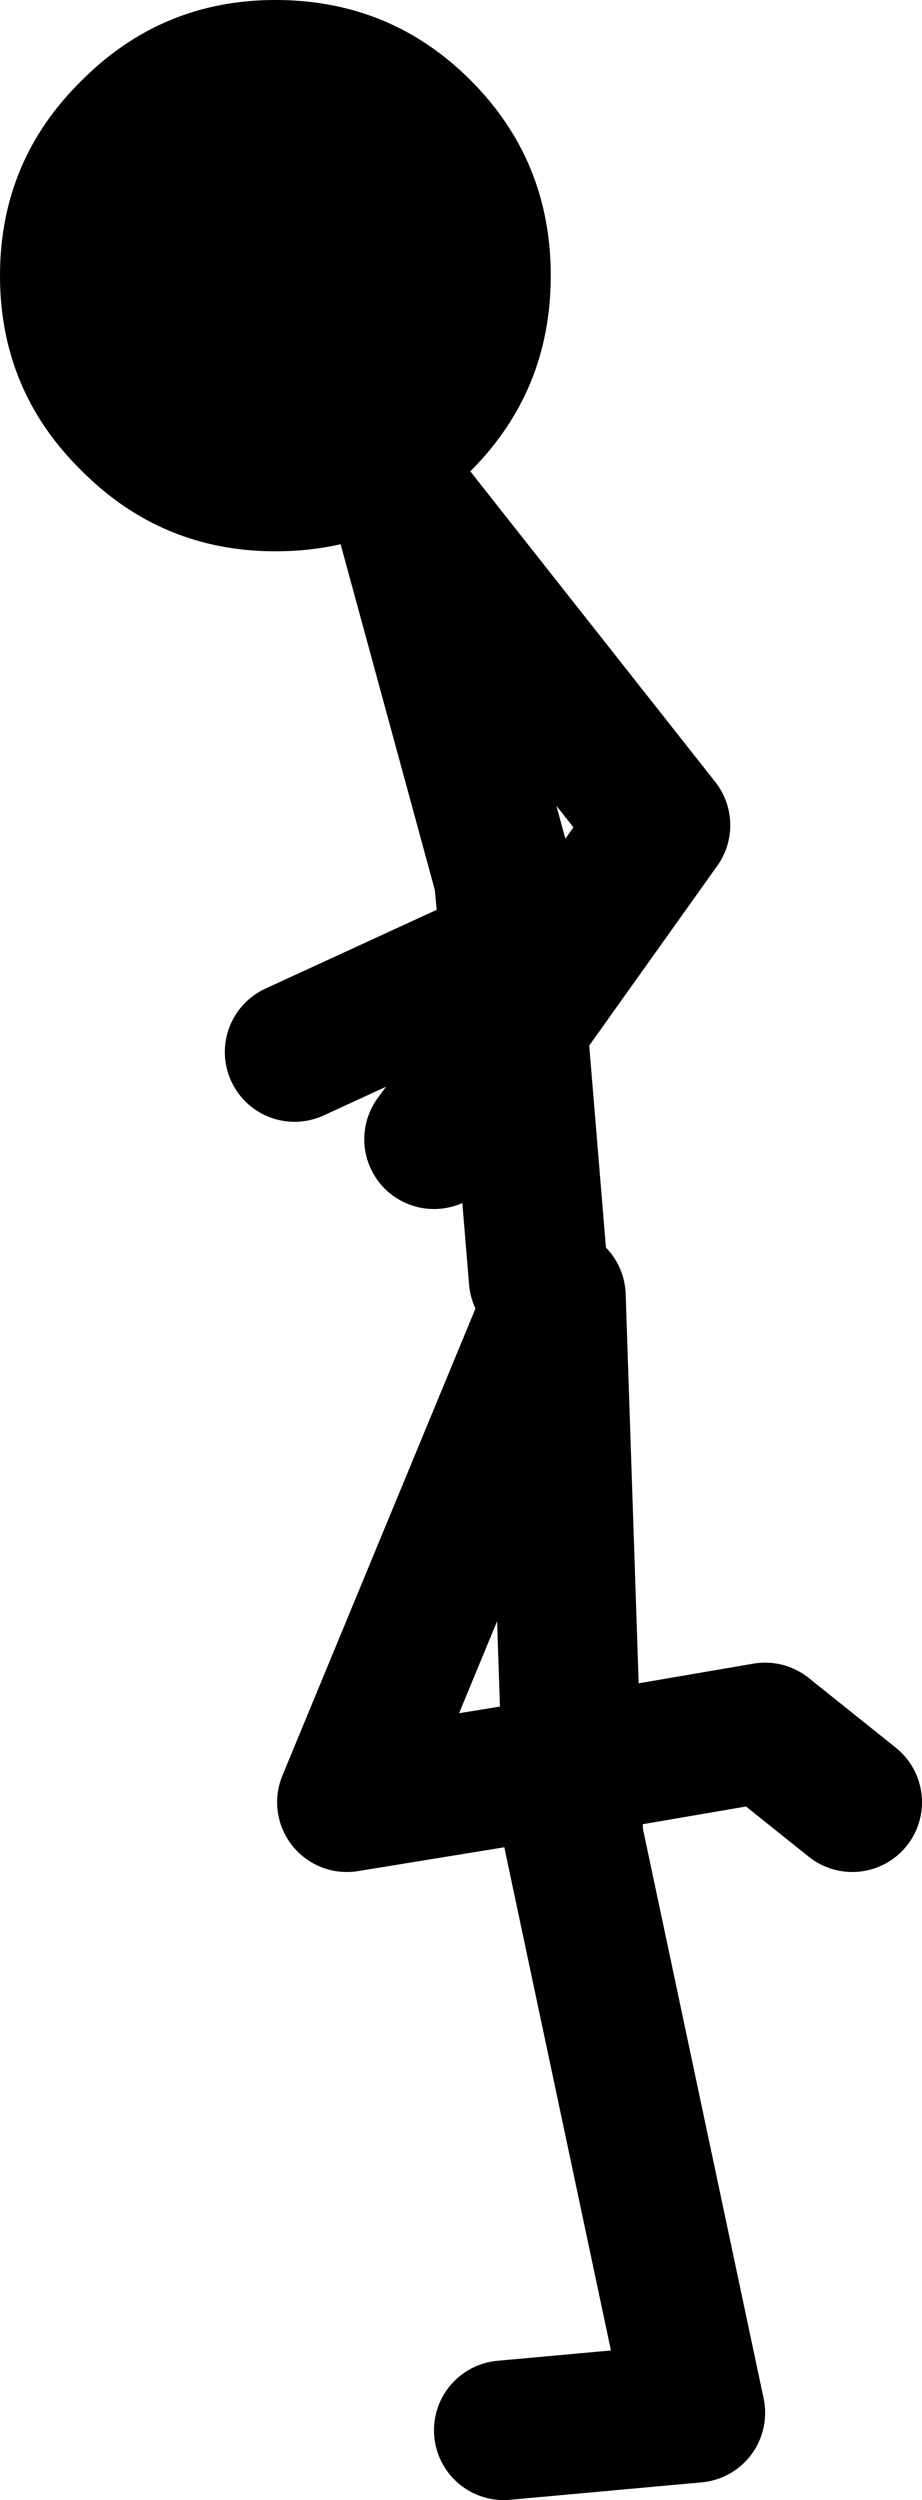
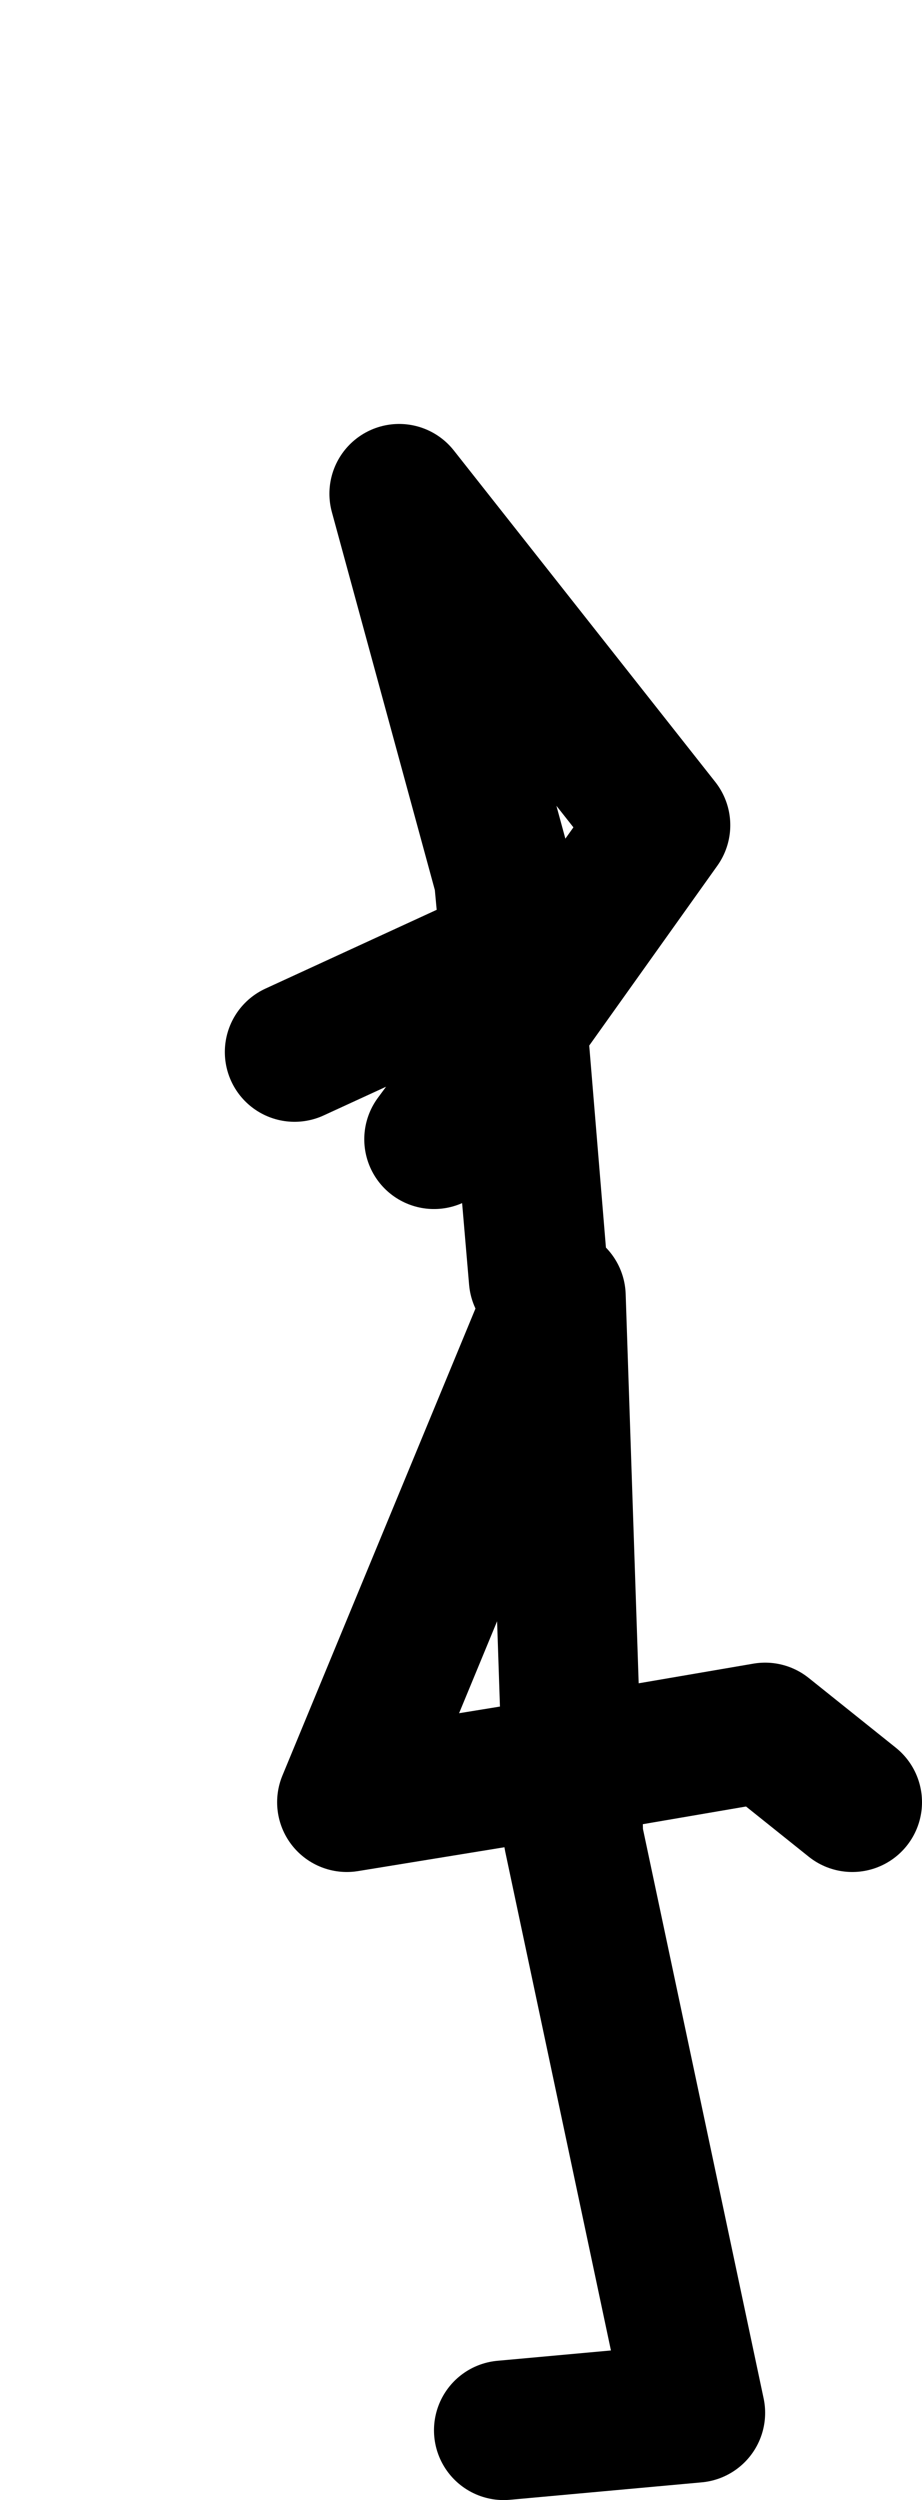
<svg xmlns="http://www.w3.org/2000/svg" height="71.65px" width="26.45px">
  <g transform="matrix(1.0, 0.0, 0.0, 1.0, -456.05, -167.35)">
-     <path d="M464.5 197.5 L470.7 194.65 470.5 192.5 467.5 181.5 475.0 191.0 470.9 196.75 471.5 204.0 M472.0 194.0 L470.7 194.65 470.9 196.75 468.5 200.0 M470.5 237.0 L476.0 236.5 472.5 220.0 472.45 217.95 466.0 219.0 472.0 204.5 472.45 217.95 478.0 217.0 480.5 219.0" fill="none" stroke="#000000" stroke-linecap="round" stroke-linejoin="round" stroke-width="4.0" />
-     <path d="M456.05 175.25 Q456.05 171.95 458.4 169.65 460.7 167.35 463.95 167.35 467.25 167.35 469.55 169.65 471.85 171.95 471.85 175.25 471.85 178.55 469.55 180.85 467.25 183.15 463.95 183.15 460.7 183.15 458.4 180.85 456.05 178.55 456.05 175.25" fill="#000000" fill-rule="evenodd" stroke="none" />
+     <path d="M464.5 197.5 L470.7 194.65 470.5 192.5 467.5 181.5 475.0 191.0 470.9 196.75 471.5 204.0 L470.7 194.65 470.9 196.75 468.5 200.0 M470.5 237.0 L476.0 236.5 472.5 220.0 472.45 217.95 466.0 219.0 472.0 204.5 472.45 217.95 478.0 217.0 480.5 219.0" fill="none" stroke="#000000" stroke-linecap="round" stroke-linejoin="round" stroke-width="4.0" />
  </g>
</svg>